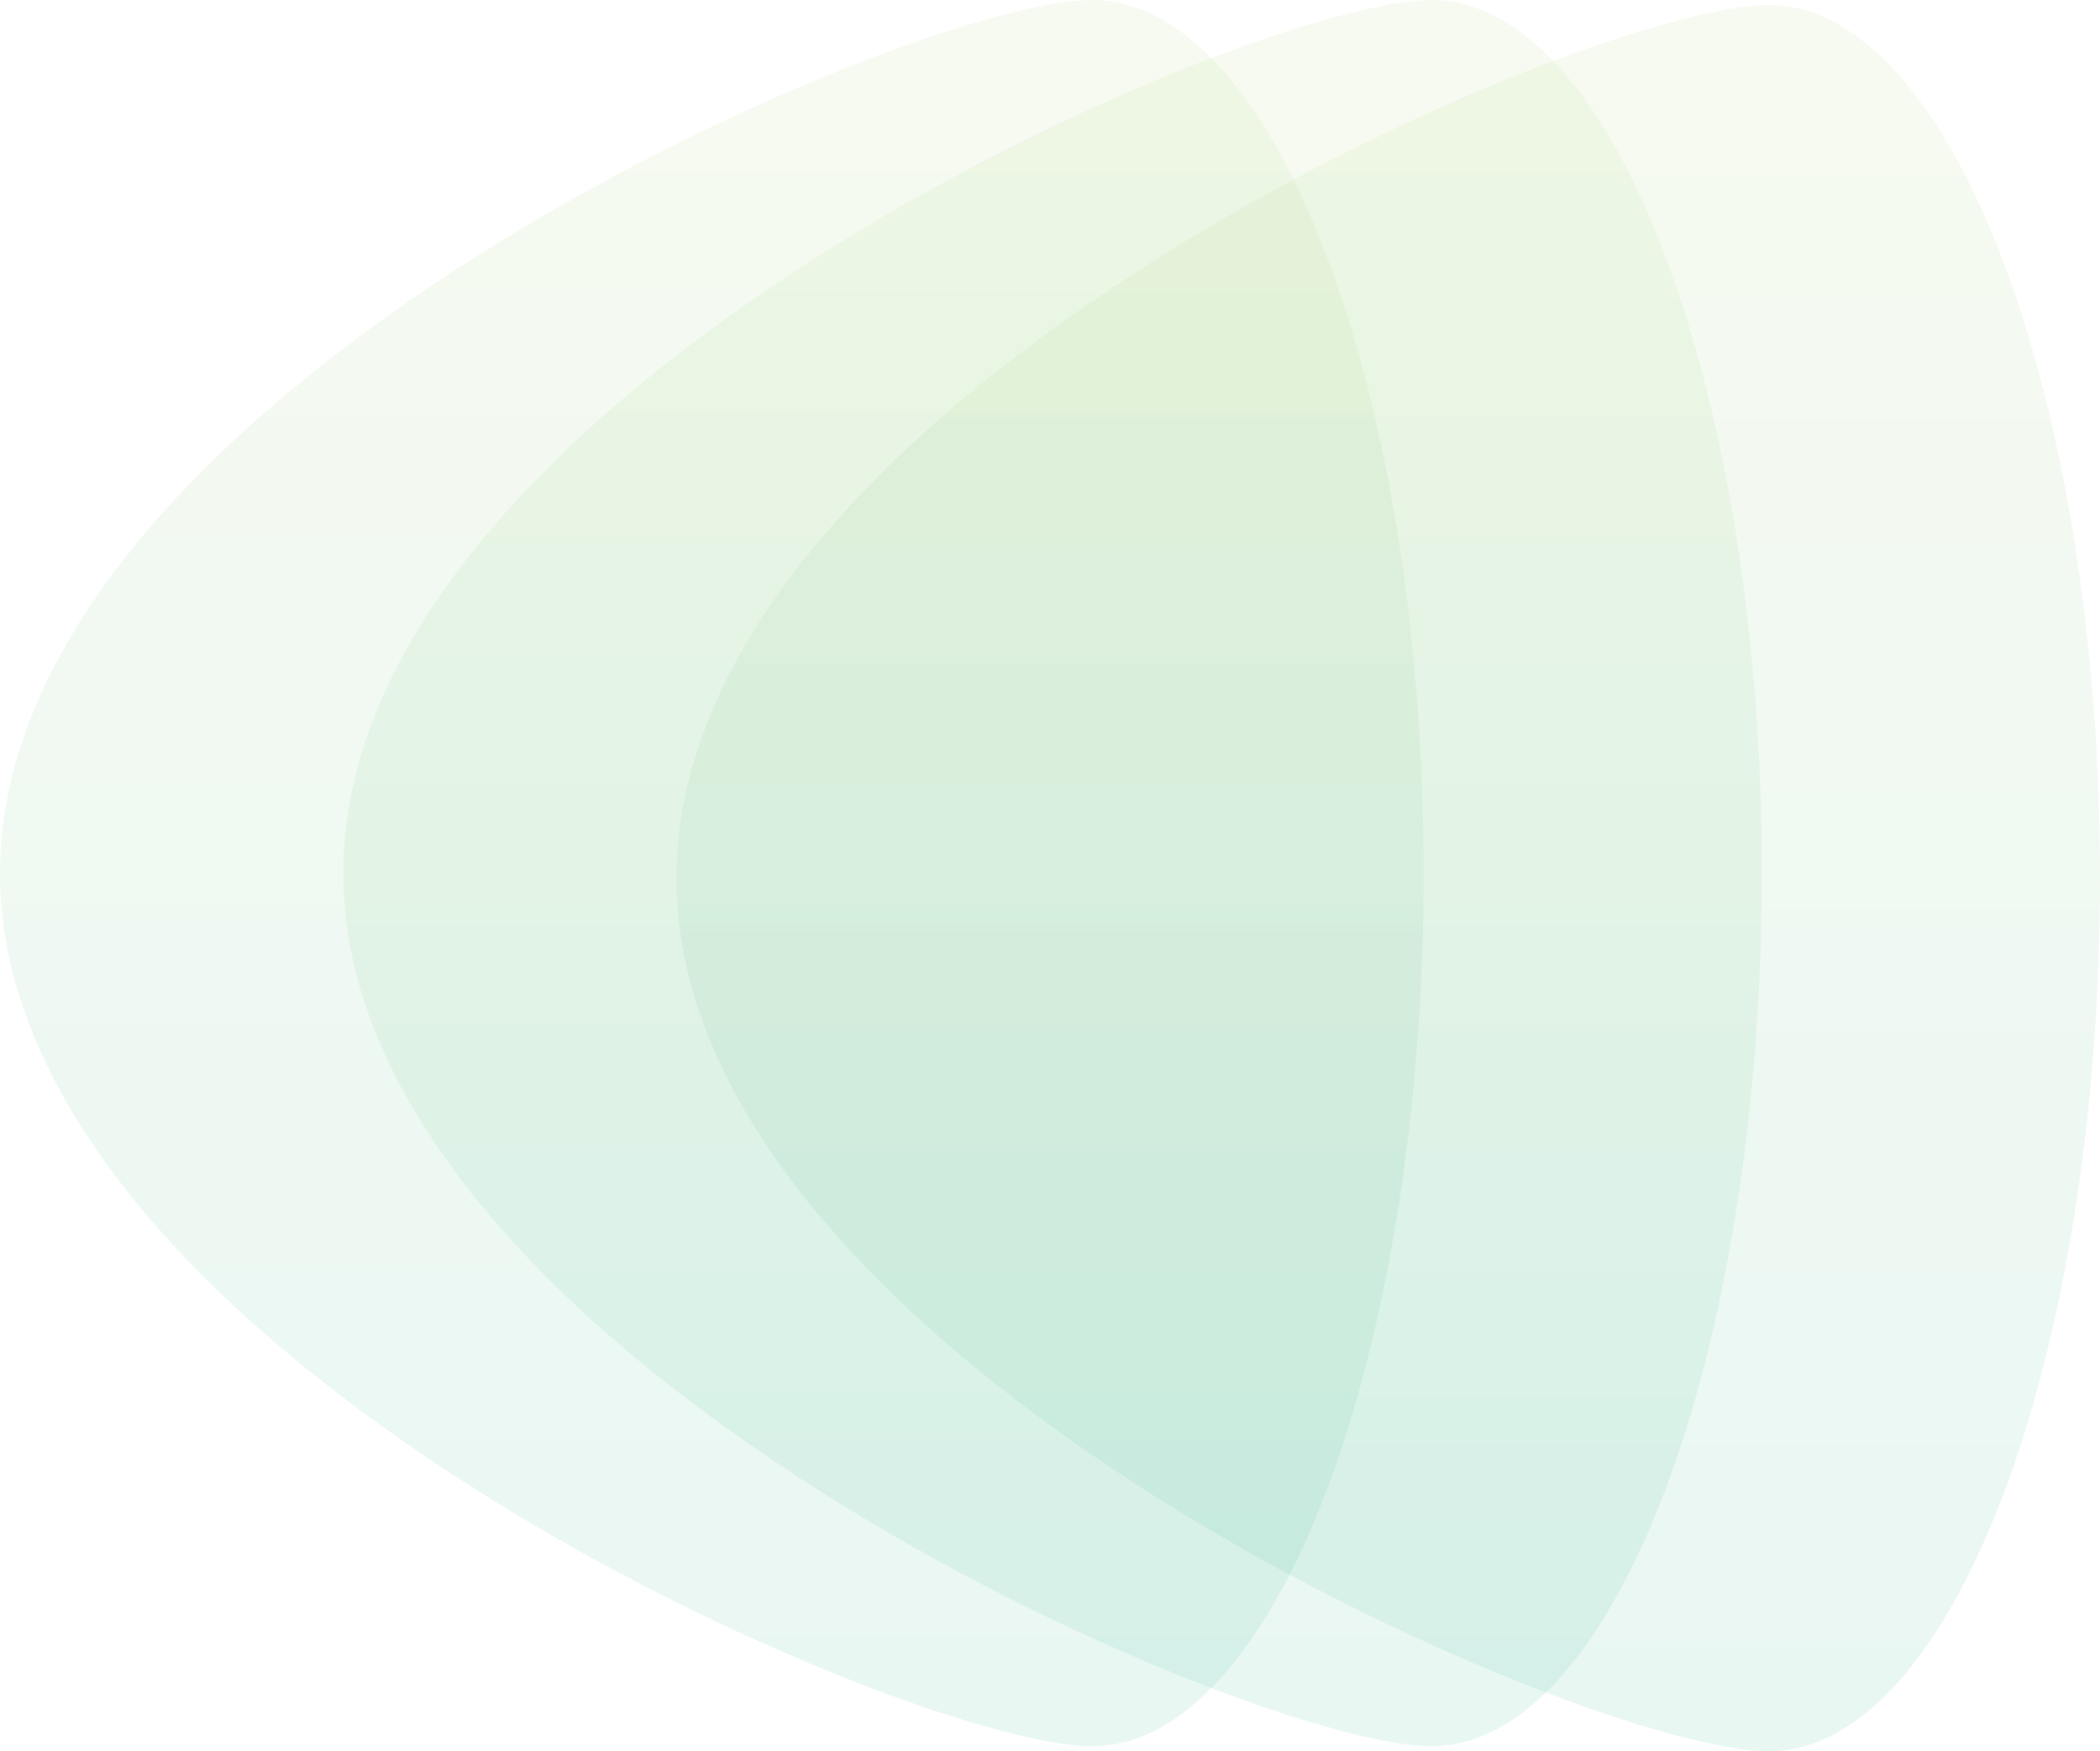
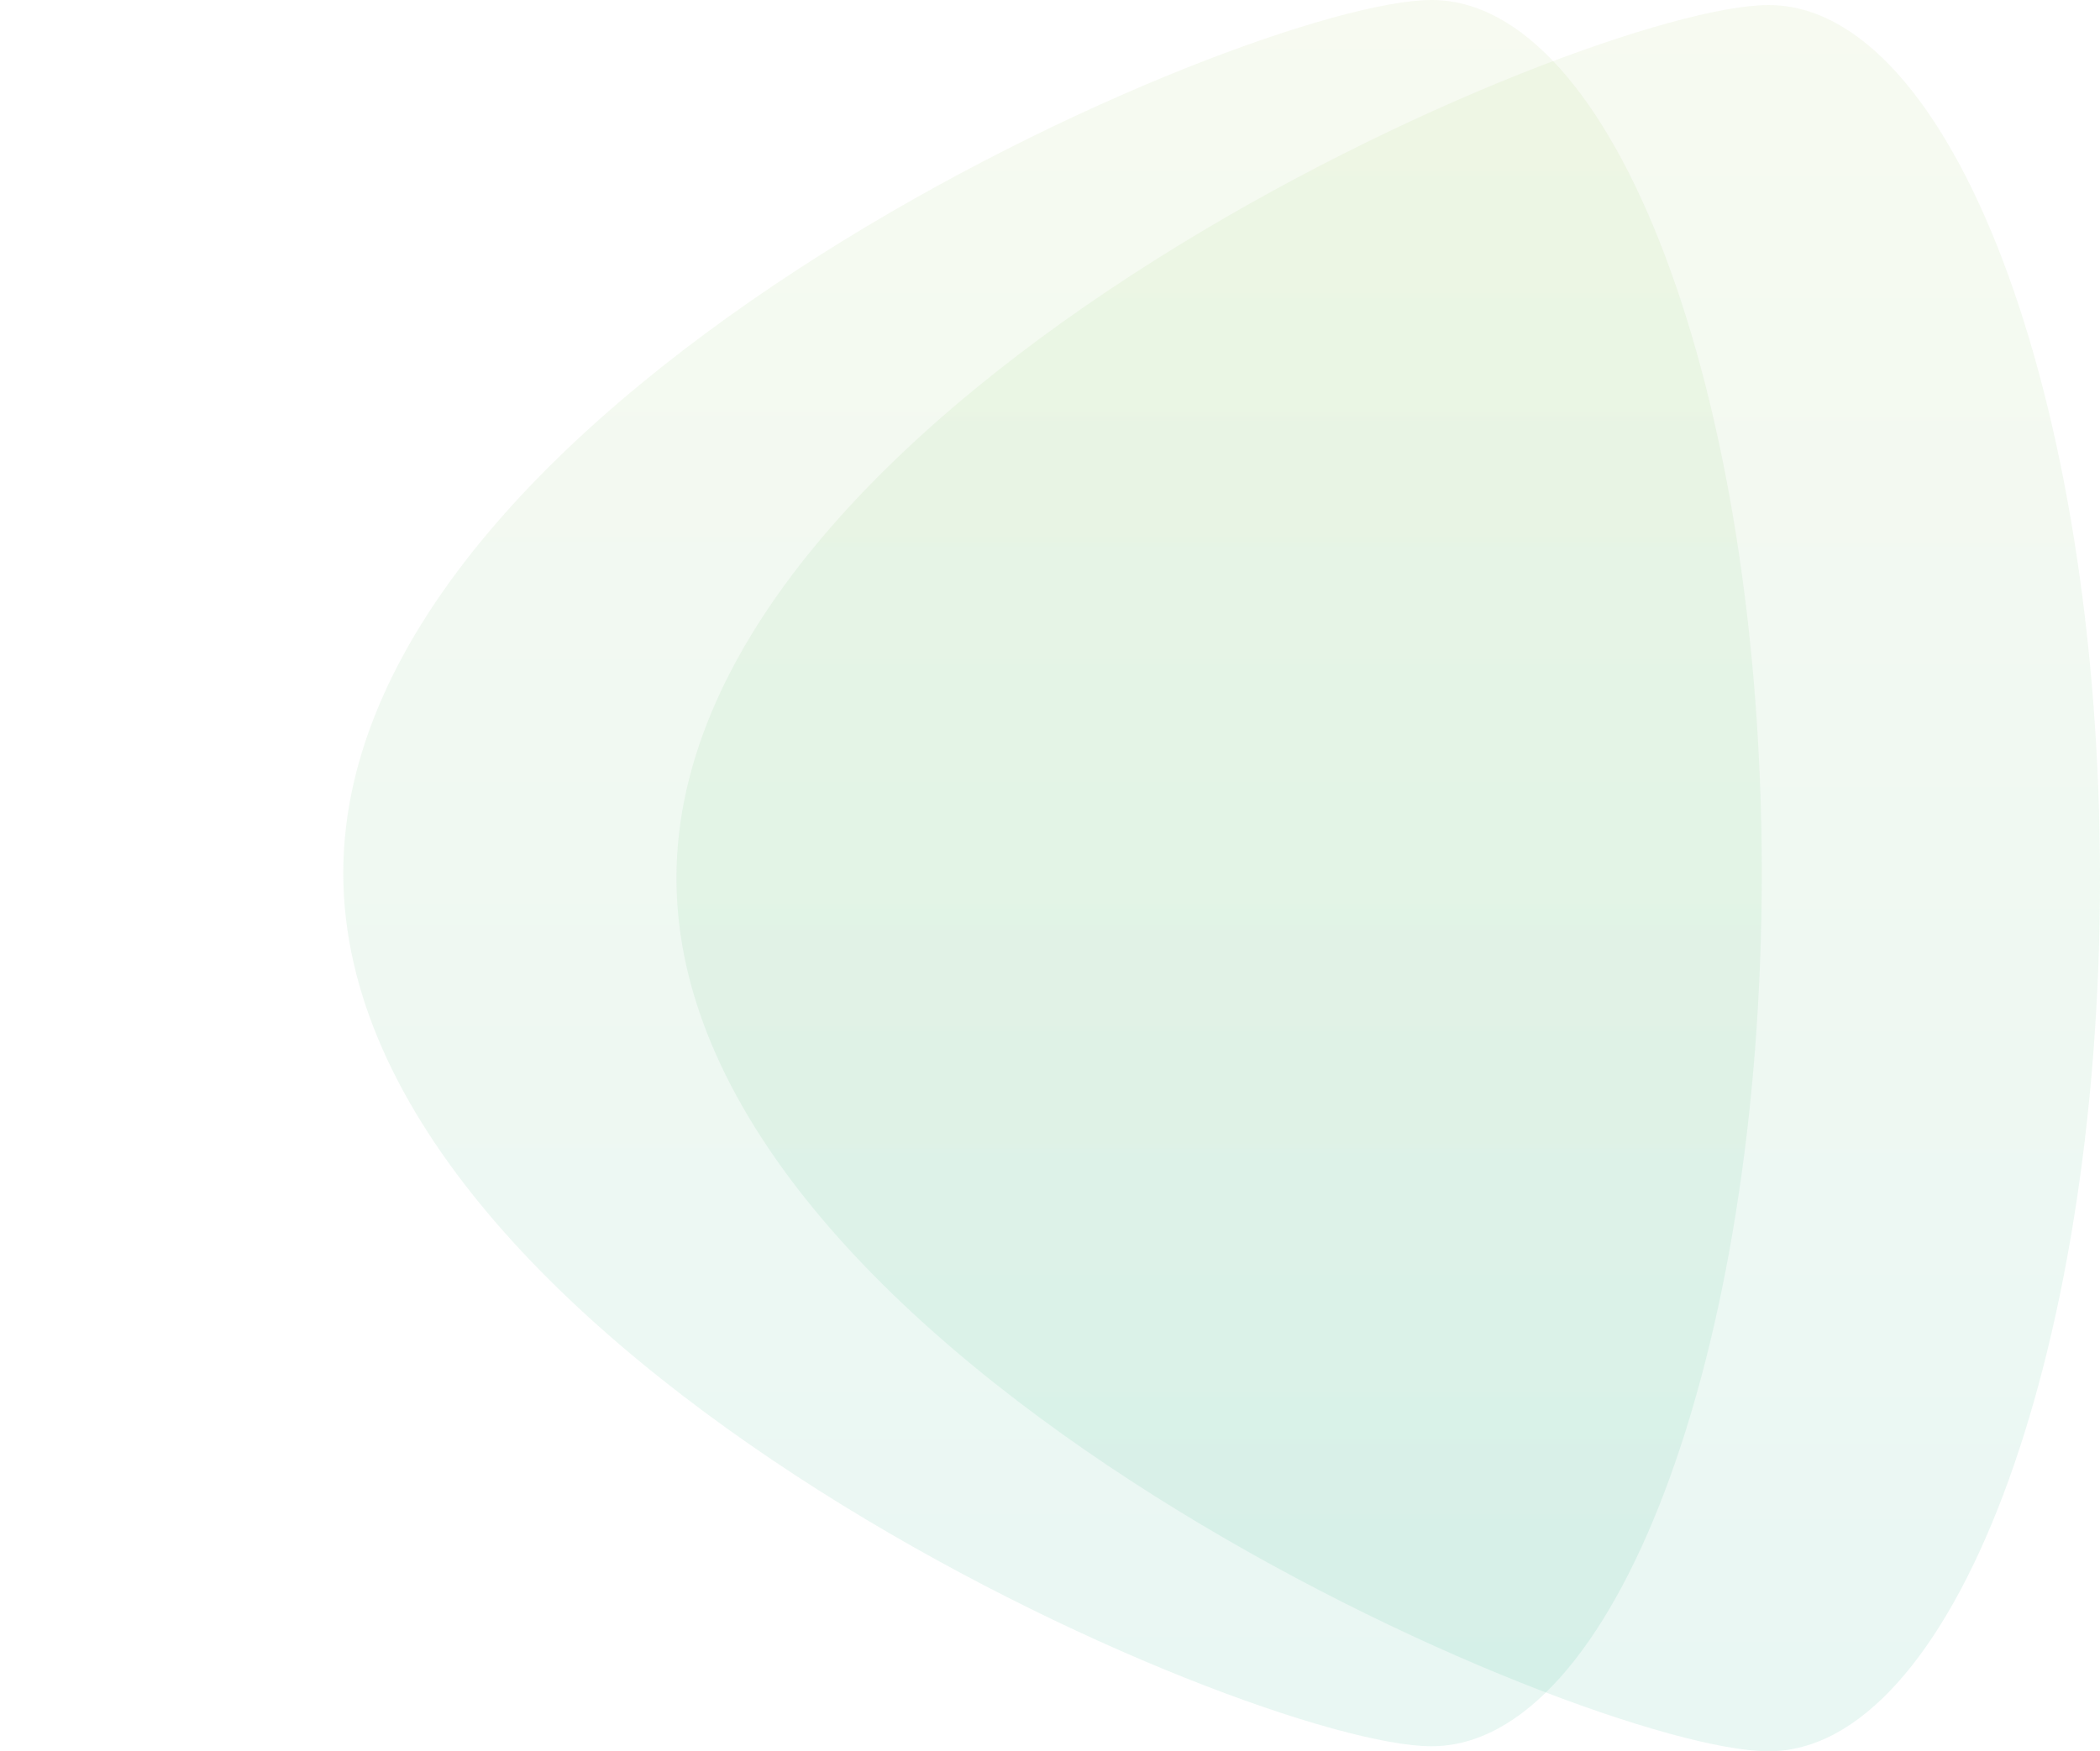
<svg xmlns="http://www.w3.org/2000/svg" width="416" height="347" viewBox="0 0 416 347" fill="none">
  <path opacity="0.1" d="M416 174C416 269.545 386.607 347 350.349 347C314.091 347 134 269.545 134 174C134 78.455 314.091 1 350.349 1C386.607 1 416 78.455 416 174Z" fill="url(#paint0_linear_134_21)" />
  <path opacity="0.1" d="M349 173C349 268.545 319.711 346 283.582 346C247.453 346 68 268.545 68 173C68 77.455 247.453 0 283.582 0C319.711 0 349 77.455 349 173Z" fill="url(#paint1_linear_134_21)" />
-   <path opacity="0.1" d="M282 173C282 268.545 252.607 346 216.349 346C180.091 346 0 268.545 0 173C0 77.455 180.091 0 216.349 0C252.607 0 282 77.455 282 173Z" fill="url(#paint2_linear_134_21)" />
  <defs>
    <linearGradient id="paint0_linear_134_21" x1="275" y1="1" x2="275" y2="347" gradientUnits="userSpaceOnUse">
      <stop stop-color="#B3D574" />
      <stop offset="1" stop-color="#24B391" />
    </linearGradient>
    <linearGradient id="paint1_linear_134_21" x1="208.5" y1="0" x2="208.5" y2="346" gradientUnits="userSpaceOnUse">
      <stop stop-color="#B3D574" />
      <stop offset="1" stop-color="#24B391" />
    </linearGradient>
    <linearGradient id="paint2_linear_134_21" x1="141" y1="0" x2="141" y2="346" gradientUnits="userSpaceOnUse">
      <stop stop-color="#B3D574" />
      <stop offset="1" stop-color="#24B391" />
    </linearGradient>
  </defs>
</svg>